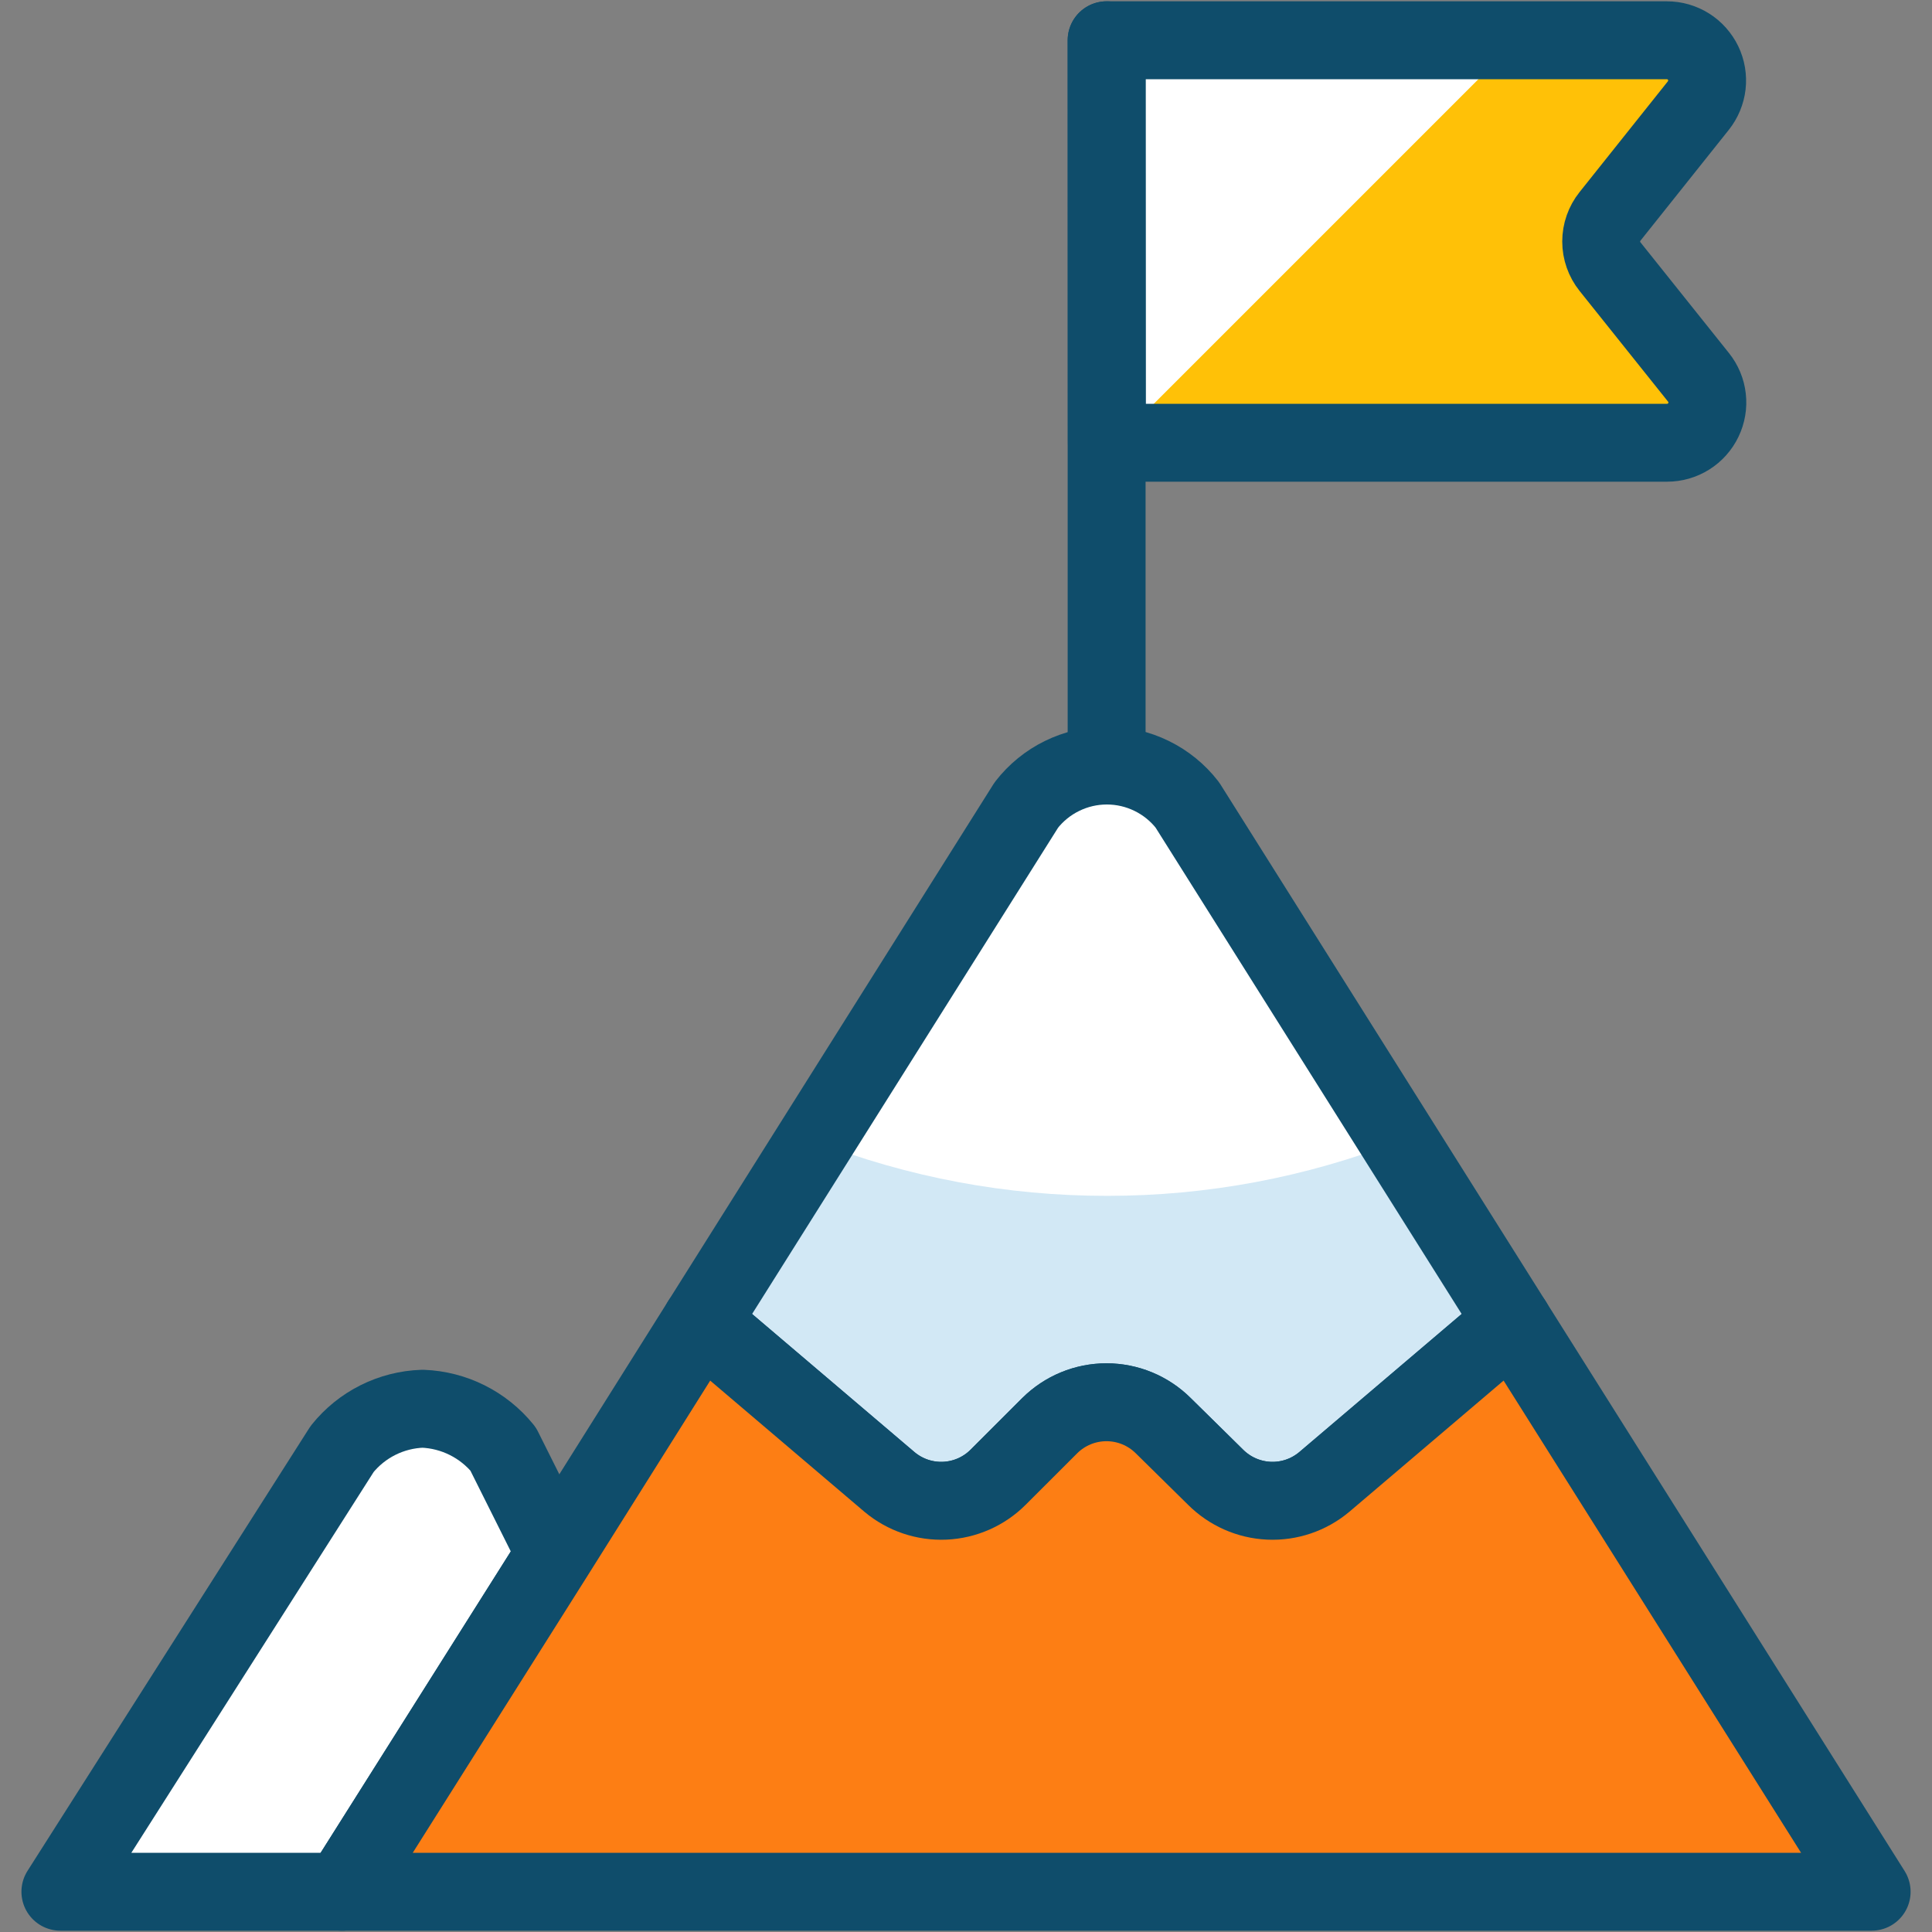
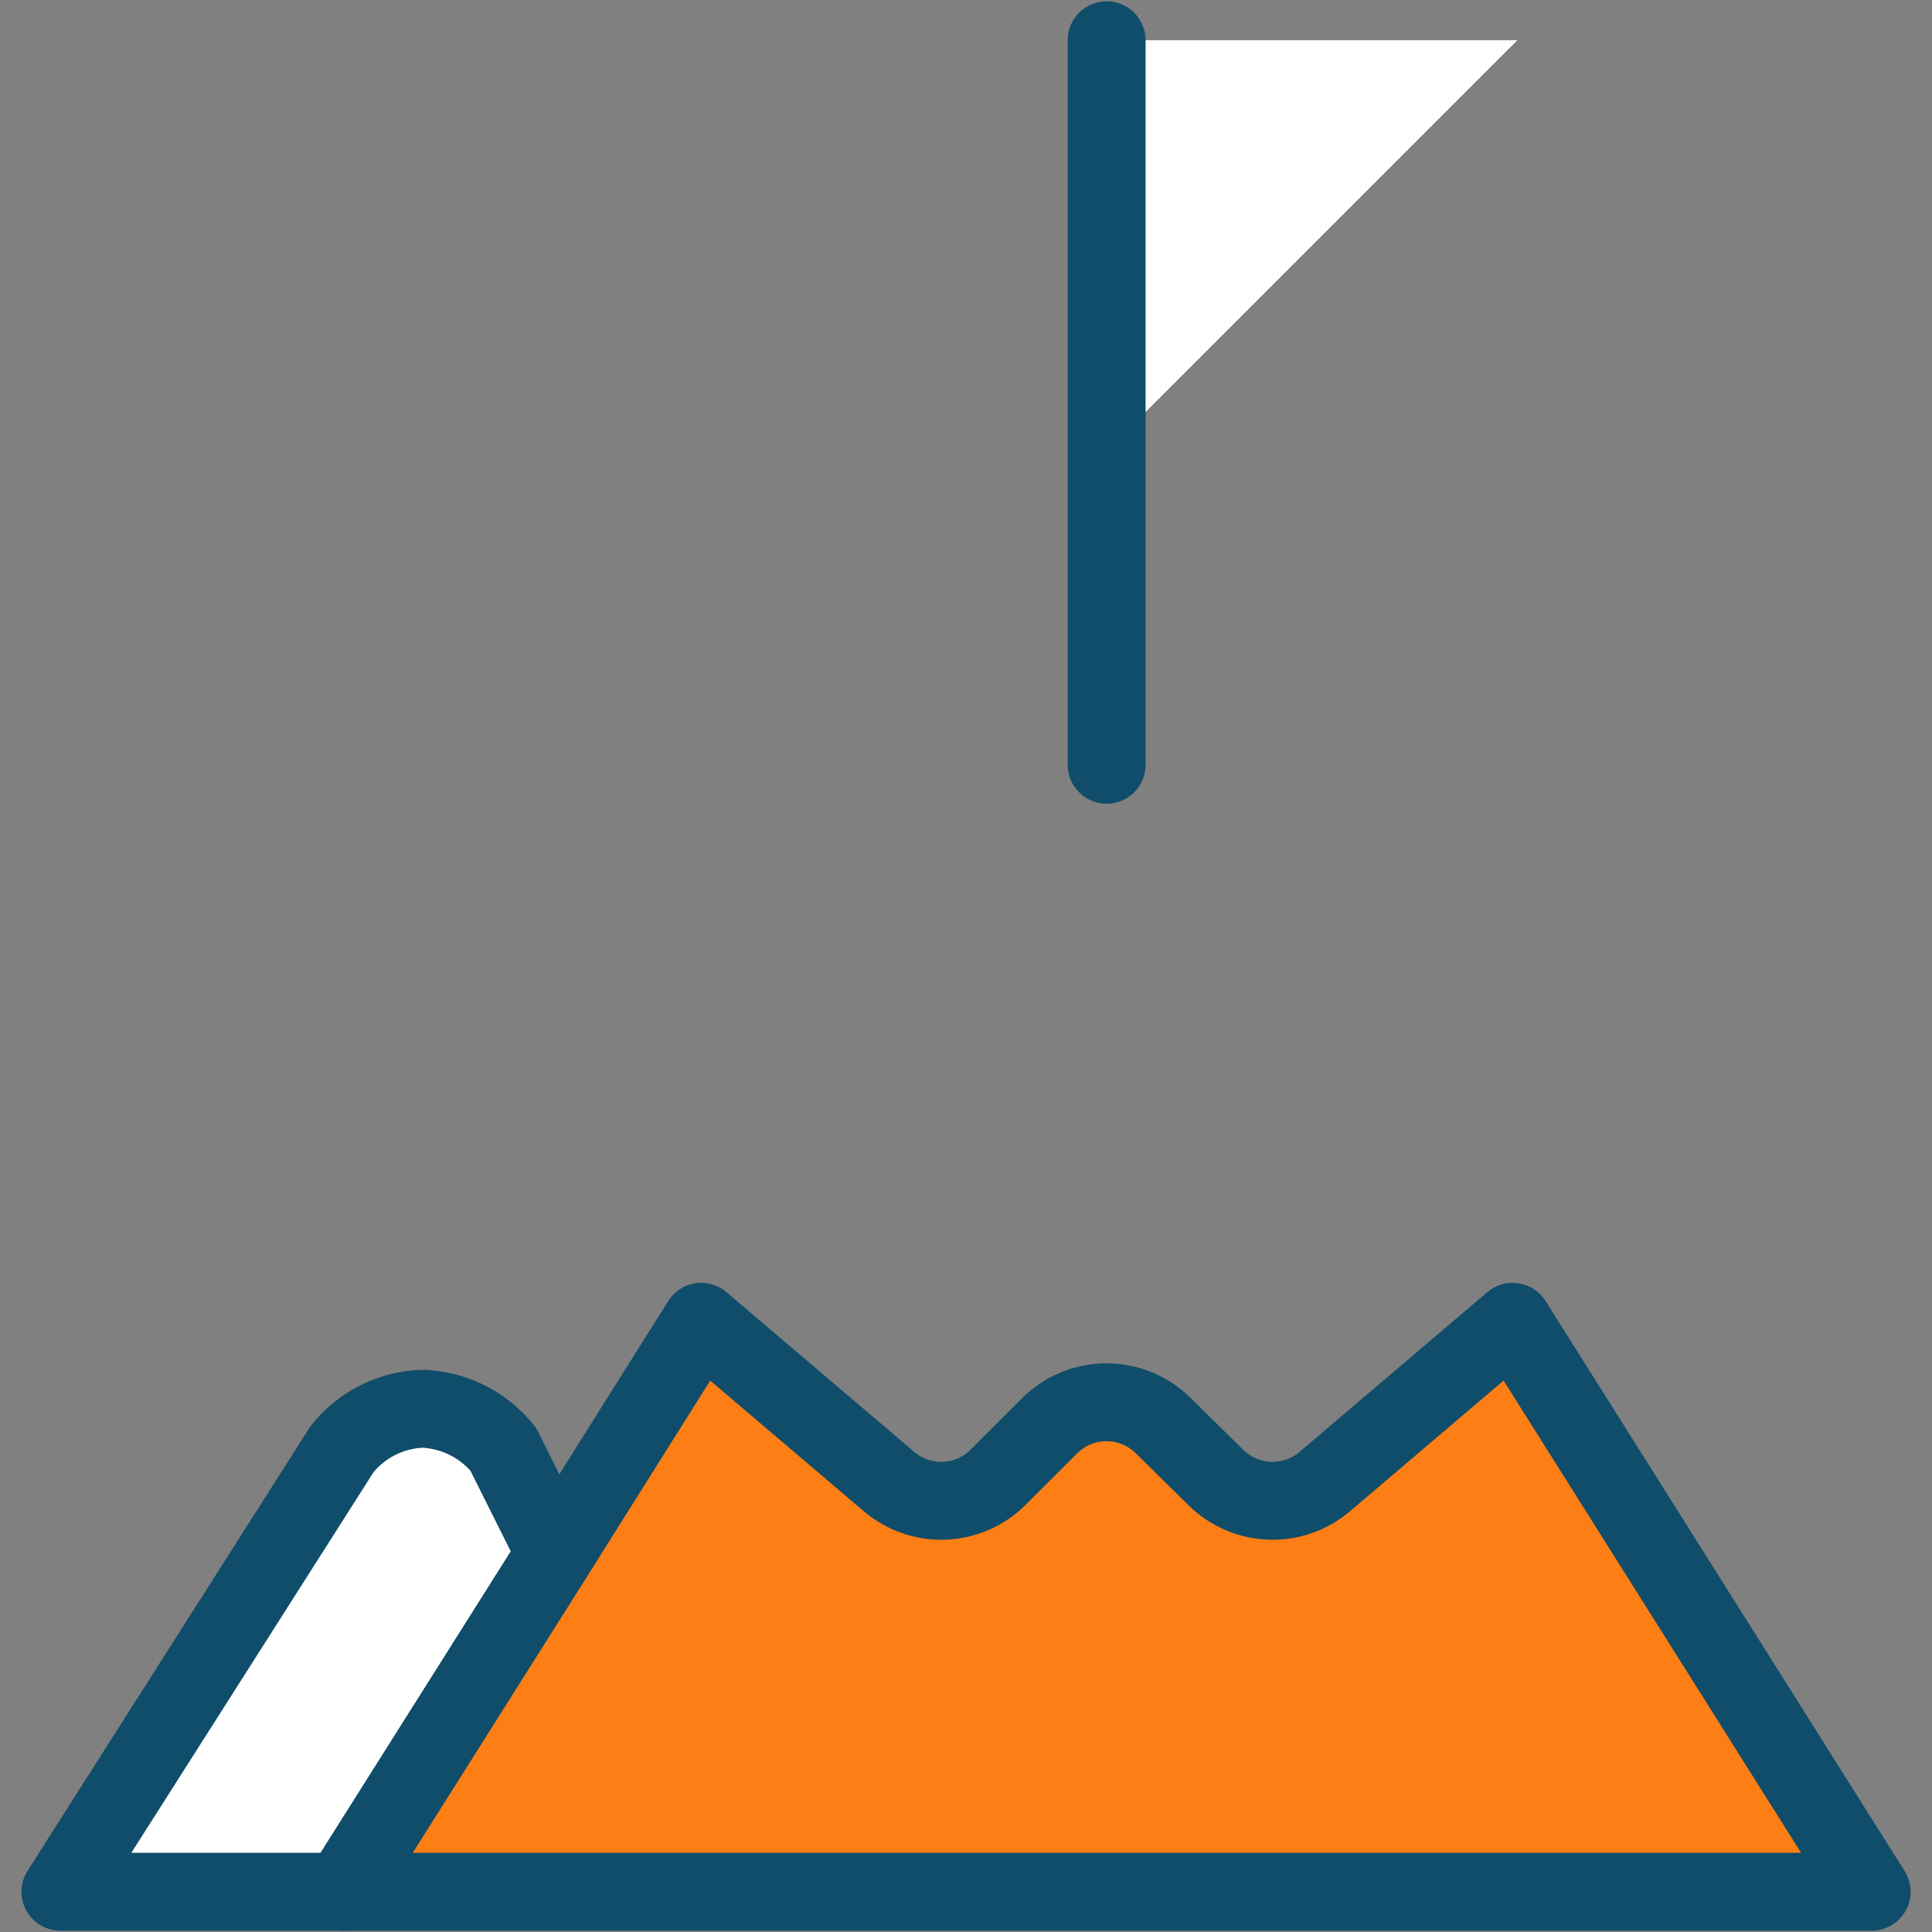
<svg xmlns="http://www.w3.org/2000/svg" width="62" height="62" viewBox="0 0 62 62" fill="none">
  <rect x="0" y="0" width="62" height="62" fill="#808080" stroke="none" />
  <g clip-path="url(#clip0_108_214)">
-     <path d="M35.513 1.292H53.493C53.736 1.292 53.974 1.361 54.18 1.49C54.386 1.62 54.55 1.805 54.656 2.024C54.761 2.243 54.802 2.487 54.775 2.729C54.747 2.97 54.652 3.199 54.501 3.389L51.667 6.944C51.484 7.173 51.384 7.457 51.384 7.75C51.384 8.043 51.484 8.327 51.667 8.556L54.508 12.111C54.66 12.301 54.755 12.529 54.782 12.771C54.81 13.012 54.769 13.257 54.663 13.476C54.558 13.695 54.393 13.88 54.188 14.009C53.982 14.139 53.744 14.208 53.501 14.208H35.521L35.513 1.292Z" fill="#FFC107" />
    <path d="M35.513 14.208H35.777L48.693 1.292H35.513V14.208Z" fill="white" />
-     <path d="M48.541 42.418L42.496 47.559C42 47.974 41.367 48.189 40.722 48.16C40.076 48.131 39.465 47.862 39.008 47.404L37.329 45.751C36.845 45.27 36.19 45 35.508 45C34.825 45 34.171 45.27 33.687 45.751L32.033 47.404C31.577 47.862 30.965 48.131 30.32 48.16C29.674 48.189 29.041 47.974 28.546 47.559L22.501 42.418L32.937 25.833C33.243 25.439 33.634 25.12 34.082 24.901C34.53 24.681 35.022 24.567 35.521 24.567C36.019 24.567 36.511 24.681 36.959 24.901C37.407 25.12 37.799 25.439 38.104 25.833L48.541 42.418Z" fill="#D2E8F5" />
-     <path d="M35.521 38.376C38.727 38.379 41.905 37.784 44.893 36.621L38.104 25.833C37.799 25.439 37.407 25.12 36.959 24.901C36.511 24.681 36.02 24.567 35.521 24.567C35.022 24.567 34.53 24.681 34.082 24.901C33.635 25.12 33.243 25.439 32.937 25.833L26.148 36.621C29.136 37.784 32.315 38.379 35.521 38.376Z" fill="white" />
-     <path d="M48.541 42.418L42.496 47.559C42 47.974 41.367 48.189 40.722 48.16C40.076 48.131 39.465 47.862 39.008 47.404L37.329 45.751C36.845 45.27 36.19 45 35.508 45C34.825 45 34.171 45.27 33.687 45.751L32.033 47.404C31.577 47.862 30.965 48.131 30.32 48.16C29.674 48.189 29.041 47.974 28.546 47.559L22.501 42.418L32.937 25.833C33.243 25.439 33.634 25.12 34.082 24.901C34.53 24.681 35.022 24.567 35.521 24.567C36.019 24.567 36.511 24.681 36.959 24.901C37.407 25.12 37.799 25.439 38.104 25.833L48.541 42.418Z" stroke="#0F4D6B" stroke-width="2.5" stroke-linecap="round" stroke-linejoin="round" />
    <path d="M17.825 49.858L10.979 60.708H1.938L10.979 46.5C11.291 46.111 11.683 45.794 12.129 45.571C12.575 45.348 13.064 45.224 13.562 45.208C14.06 45.227 14.548 45.352 14.994 45.575C15.439 45.798 15.832 46.113 16.146 46.5L17.825 49.858Z" fill="white" stroke="#0F4D6B" stroke-width="2.5" stroke-linecap="round" stroke-linejoin="round" />
    <path d="M60.063 60.708H10.979L17.825 49.858L22.501 42.418L28.546 47.559C29.041 47.974 29.674 48.189 30.32 48.16C30.965 48.131 31.577 47.861 32.033 47.404L33.687 45.751C34.171 45.27 34.825 45 35.508 45C36.191 45 36.845 45.27 37.329 45.751L39.008 47.404C39.465 47.861 40.076 48.131 40.722 48.16C41.368 48.189 42.001 47.974 42.496 47.559L48.541 42.418L60.063 60.708Z" fill="#FD7E14" stroke="#0F4D6B" stroke-width="2.5" stroke-linecap="round" stroke-linejoin="round" />
    <path d="M35.513 24.542V1.292" stroke="#0F4D6B" stroke-width="2.5" stroke-linecap="round" stroke-linejoin="round" />
-     <path d="M35.513 1.292H53.493C53.736 1.292 53.974 1.361 54.18 1.49C54.386 1.62 54.55 1.805 54.656 2.024C54.761 2.243 54.802 2.487 54.775 2.729C54.747 2.97 54.652 3.199 54.501 3.389L51.667 6.944C51.484 7.173 51.384 7.457 51.384 7.75C51.384 8.043 51.484 8.327 51.667 8.556L54.508 12.111C54.66 12.301 54.755 12.529 54.782 12.771C54.81 13.012 54.769 13.257 54.663 13.476C54.558 13.695 54.393 13.88 54.188 14.009C53.982 14.139 53.744 14.208 53.501 14.208H35.521L35.513 1.292Z" stroke="#0F4D6B" stroke-width="2.5" stroke-linecap="round" stroke-linejoin="round" />
  </g>
  <defs>
    <clipPath id="clip0_108_214">
      <rect width="62" height="62" fill="white" />
    </clipPath>
  </defs>
</svg>